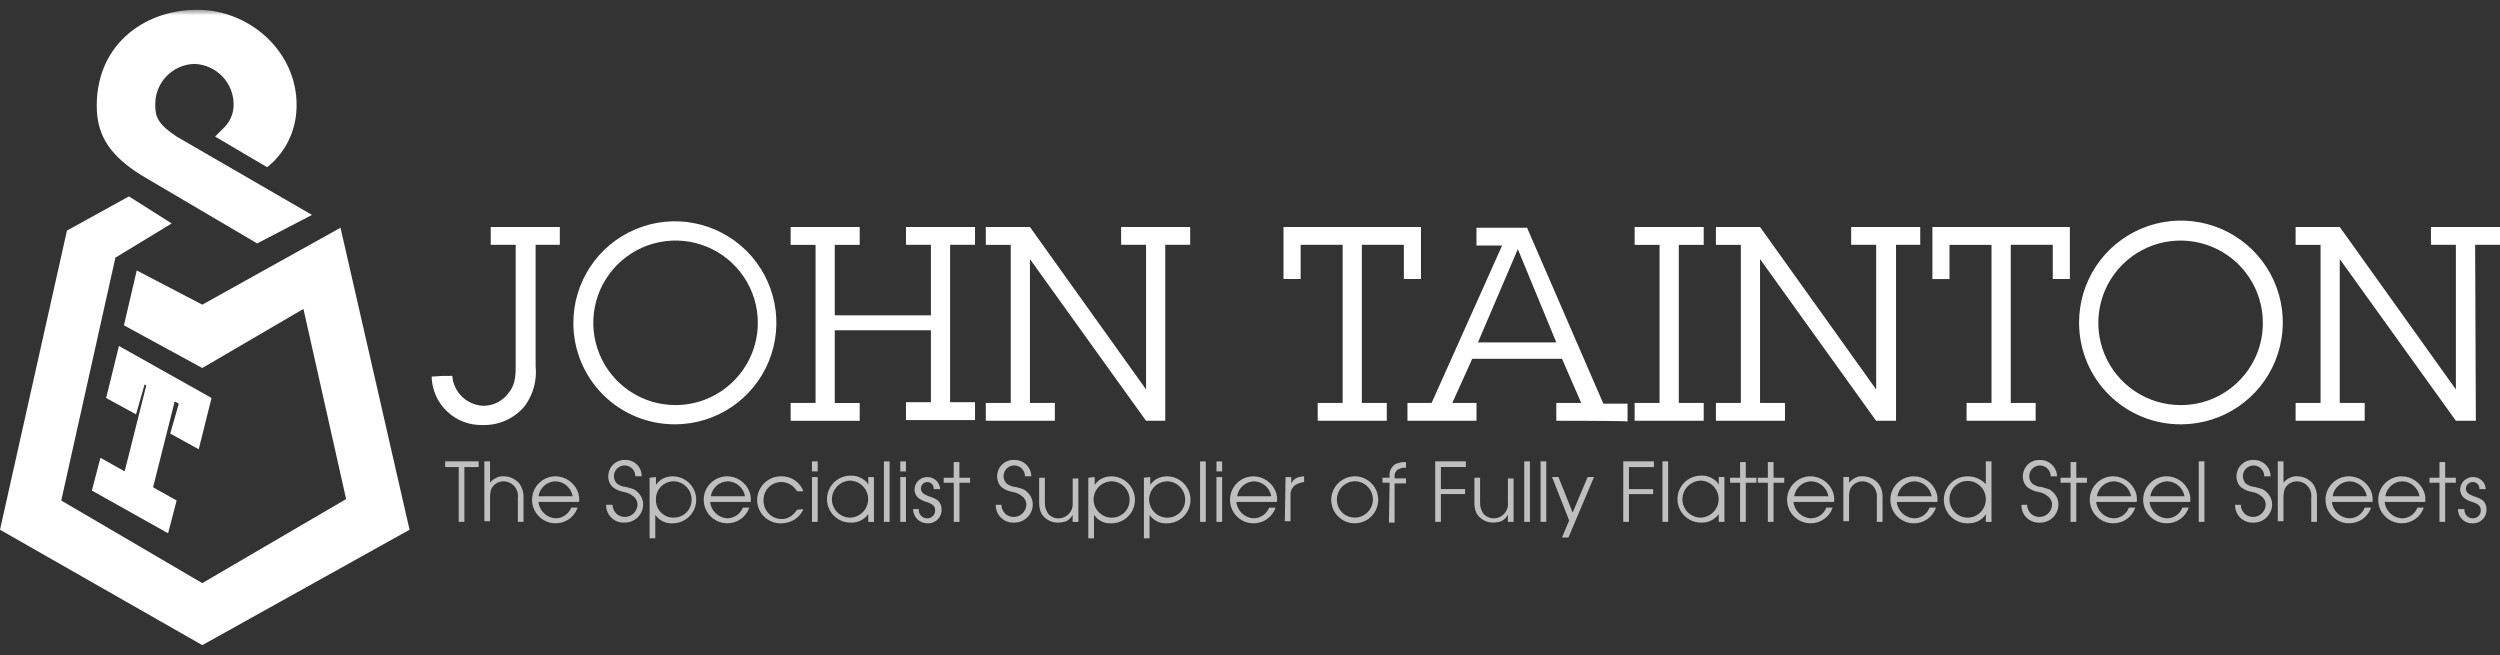
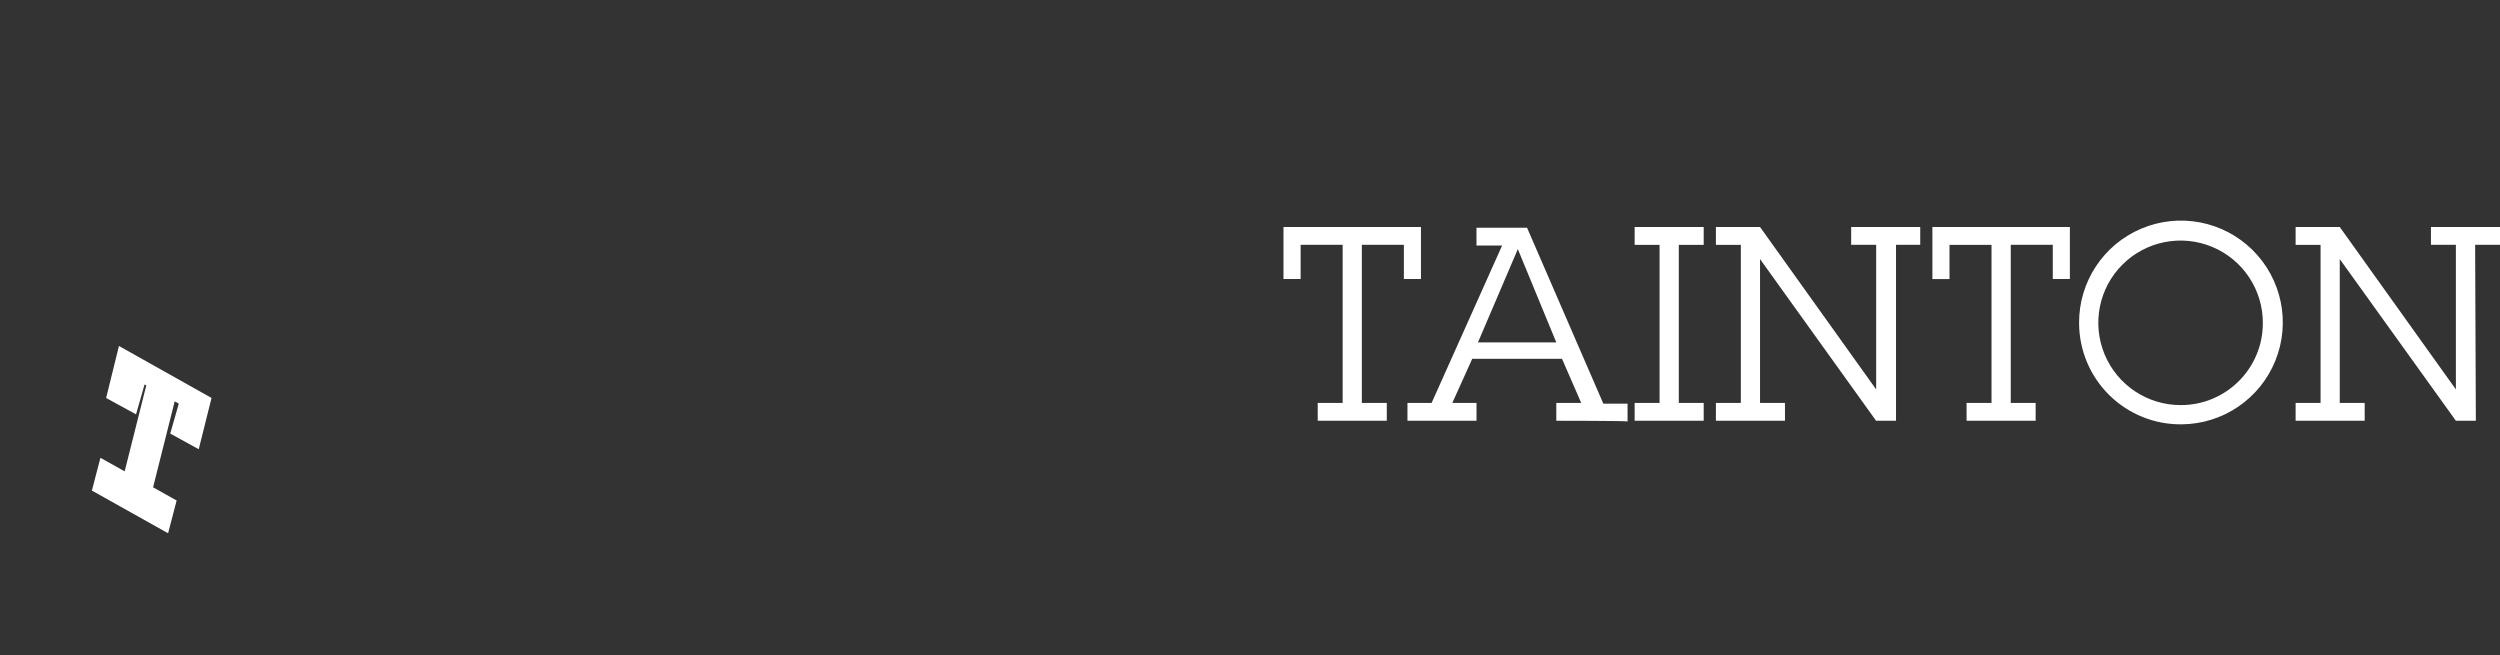
<svg xmlns="http://www.w3.org/2000/svg" xmlns:xlink="http://www.w3.org/1999/xlink" width="229px" height="60px" viewBox="0 0 229 60" version="1.1">
  <rect x="0" y="0" width="229" height="60" fill="#333333" stroke="none" />
  <title>D9673A0C-9B49-48CF-95AC-8E16F922391B</title>
  <defs>
-     <rect id="path-1" x="0" y="0" width="37.515" height="58.262" />
-   </defs>
+     </defs>
  <g id="Taxonomy" stroke="none" stroke-width="1" fill="none" fill-rule="evenodd">
    <g id="Navigation-&amp;-Footer" transform="translate(-104, -2846)">
      <g id="john-tainton-logo-copy-2" transform="translate(104, 2846.896)">
        <g id="Group_1" transform="translate(40.777, 41.232)" fill="#BFBFBF" fill-rule="nonzero">
-           <path d="M1.239,0.654 L0,0.654 L0,0.132 L3.066,0.132 L3.066,0.654 L1.761,0.654 L1.761,5.678 L1.239,5.678 L1.239,0.654 Z M3.588,0.132 L4.11,0.132 L4.11,2.09 L4.11,2.09 C4.262,1.888 4.464,1.731 4.697,1.633 C4.897,1.527 5.124,1.48 5.35,1.5 C5.902,1.495 6.427,1.734 6.786,2.152 C7.06,2.531 7.198,2.991 7.177,3.458 L7.177,5.678 L6.659,5.678 L6.659,3.46 C6.706,3.084 6.591,2.705 6.341,2.419 C6.092,2.133 5.733,1.966 5.353,1.962 C4.892,1.96 4.467,2.211 4.244,2.614 C4.152,2.865 4.107,3.131 4.113,3.398 L4.113,5.616 L3.591,5.616 L3.588,0.132 Z M8.546,3.851 C8.631,4.666 9.294,5.3 10.112,5.349 C10.745,5.345 11.312,4.958 11.548,4.371 L12.134,4.371 C11.84,5.235 11.025,5.814 10.112,5.806 C8.923,5.806 7.959,4.842 7.959,3.653 C7.959,2.464 8.923,1.5 10.112,1.5 C10.999,1.511 11.795,2.05 12.134,2.87 C12.261,3.18 12.306,3.517 12.265,3.849 L8.547,3.849 L8.546,3.851 Z M11.678,3.329 C11.546,2.56 10.893,1.988 10.113,1.959 C9.325,1.971 8.662,2.552 8.547,3.331 L11.678,3.329 Z M15.332,4.113 C15.339,4.437 15.48,4.745 15.723,4.961 C16.063,5.238 16.531,5.3 16.931,5.121 C17.332,4.941 17.596,4.551 17.615,4.113 C17.624,3.803 17.477,3.509 17.224,3.329 C16.983,3.123 16.689,2.987 16.376,2.938 C15.994,2.879 15.635,2.721 15.332,2.481 C15.072,2.222 14.93,1.867 14.941,1.5 C14.939,1.09 15.106,0.698 15.402,0.414 C15.698,0.131 16.097,-0.018 16.506,0.002 C16.906,-0.004 17.29,0.152 17.572,0.434 C17.855,0.716 18.011,1.101 18.005,1.5 L17.418,1.5 C17.424,1.06 17.135,0.67 16.713,0.547 C16.29,0.424 15.837,0.598 15.606,0.973 C15.375,1.347 15.422,1.83 15.722,2.152 C15.964,2.346 16.26,2.46 16.57,2.479 C17.287,2.674 17.353,2.674 17.613,2.936 C17.952,3.231 18.142,3.661 18.135,4.11 C18.114,5.027 17.356,5.755 16.439,5.741 C15.992,5.771 15.554,5.61 15.231,5.3 C14.908,4.99 14.731,4.558 14.743,4.11 L15.332,4.113 Z M19.31,1.567 L19.31,2.285 L19.31,2.285 C19.477,2.04 19.701,1.838 19.962,1.698 C20.249,1.564 20.562,1.497 20.878,1.502 C21.647,1.514 22.352,1.935 22.726,2.607 C23.101,3.279 23.089,4.1 22.694,4.76 C22.299,5.421 21.582,5.82 20.813,5.809 C20.19,5.84 19.596,5.543 19.247,5.026 L19.247,5.026 L19.247,7.179 L18.727,7.179 L18.727,1.633 L19.314,1.568 L19.31,1.567 Z M20.941,5.286 C21.375,5.29 21.792,5.12 22.099,4.813 C22.406,4.506 22.577,4.089 22.572,3.655 C22.586,2.737 21.858,1.98 20.941,1.959 C20.507,1.954 20.09,2.125 19.783,2.432 C19.476,2.738 19.305,3.156 19.31,3.59 C19.281,4.037 19.441,4.475 19.751,4.798 C20.062,5.121 20.493,5.298 20.941,5.286 L20.941,5.286 Z M24.27,3.85 C24.356,4.665 25.018,5.299 25.836,5.349 C26.469,5.344 27.036,4.957 27.272,4.37 L27.858,4.37 C27.564,5.234 26.749,5.813 25.836,5.805 C24.647,5.805 23.683,4.841 23.683,3.652 C23.683,2.463 24.647,1.499 25.836,1.499 C26.723,1.51 27.519,2.049 27.858,2.869 C27.985,3.179 28.03,3.516 27.989,3.848 L24.27,3.848 L24.27,3.85 Z M27.466,3.331 C27.335,2.561 26.681,1.99 25.901,1.961 C25.114,1.973 24.452,2.553 24.336,3.331 L27.466,3.331 Z M32.817,4.505 C32.643,4.912 32.346,5.255 31.968,5.484 C31.611,5.69 31.207,5.803 30.794,5.81 C30.211,5.83 29.645,5.612 29.227,5.206 C28.809,4.799 28.574,4.24 28.576,3.657 C28.584,3.077 28.822,2.523 29.238,2.118 C29.655,1.713 30.215,1.491 30.796,1.5 C31.692,1.484 32.501,2.032 32.818,2.87 L32.231,2.87 C31.933,2.357 31.389,2.036 30.796,2.024 C30.352,2.024 29.926,2.205 29.619,2.525 C29.311,2.845 29.147,3.277 29.164,3.721 C29.15,4.638 29.878,5.395 30.796,5.417 C31.212,5.422 31.613,5.257 31.905,4.96 C32.03,4.843 32.139,4.712 32.231,4.569 L32.818,4.504 L32.817,4.505 Z M33.6,0.134 L34.122,0.134 L34.122,1.05 L33.6,1.05 L33.6,0.134 Z M33.6,1.57 L34.122,1.57 L34.122,5.678 L33.6,5.678 L33.6,1.57 Z M39.276,5.68 L38.754,5.68 L38.754,4.962 L38.754,4.962 C38.396,5.468 37.808,5.762 37.189,5.746 C36.405,5.767 35.672,5.362 35.273,4.687 C34.875,4.011 34.875,3.173 35.273,2.498 C35.672,1.823 36.405,1.417 37.189,1.439 C37.614,1.429 38.029,1.567 38.363,1.83 C38.541,1.934 38.679,2.095 38.754,2.287 L38.754,2.287 L38.754,1.57 L39.276,1.57 L39.276,5.678 L39.276,5.68 Z M37.123,5.289 C38.031,5.248 38.746,4.501 38.746,3.592 C38.746,2.684 38.031,1.936 37.123,1.896 C36.193,1.913 35.443,2.662 35.427,3.592 C35.424,4.043 35.601,4.476 35.92,4.795 C36.239,5.114 36.672,5.292 37.123,5.289 L37.123,5.289 Z M40.189,0.134 L40.711,0.134 L40.711,5.678 L40.189,5.678 L40.189,0.132 L40.189,0.134 Z M41.687,0.134 L42.209,0.134 L42.209,1.05 L41.687,1.05 L41.687,0.134 Z M41.687,1.57 L42.209,1.57 L42.209,5.678 L41.687,5.678 L41.687,1.57 Z M43.384,4.505 C43.362,4.725 43.435,4.943 43.585,5.105 C43.734,5.267 43.946,5.358 44.167,5.354 C44.562,5.35 44.881,5.031 44.884,4.636 C44.884,4.245 44.689,4.049 44.101,3.853 C43.816,3.778 43.549,3.645 43.318,3.462 C43.12,3.274 43.003,3.017 42.992,2.744 C42.99,2.432 43.114,2.133 43.334,1.912 C43.555,1.692 43.854,1.569 44.166,1.57 C44.794,1.559 45.316,2.052 45.34,2.679 L44.754,2.679 C44.767,2.514 44.712,2.35 44.601,2.226 C44.49,2.103 44.333,2.031 44.167,2.027 C44.011,2.026 43.861,2.087 43.751,2.197 C43.64,2.308 43.579,2.458 43.58,2.614 C43.58,2.94 43.776,3.135 44.298,3.331 C44.602,3.409 44.889,3.541 45.146,3.722 C45.356,3.928 45.474,4.211 45.472,4.505 C45.493,4.858 45.363,5.202 45.113,5.452 C44.864,5.701 44.519,5.832 44.167,5.81 C43.447,5.809 42.863,5.226 42.862,4.505 L43.384,4.505 Z M46.581,2.092 L45.665,2.092 L45.665,1.633 L46.581,1.633 L46.581,0.197 L47.102,0.197 L47.102,1.633 L48.081,1.633 L48.081,2.09 L47.109,2.09 L47.109,5.678 L46.587,5.678 L46.587,2.089 L46.581,2.092 Z M50.952,4.114 C50.958,4.439 51.1,4.747 51.343,4.962 C51.683,5.24 52.15,5.302 52.551,5.122 C52.951,4.943 53.216,4.553 53.235,4.114 C53.243,3.804 53.097,3.511 52.844,3.331 C52.603,3.124 52.309,2.989 51.996,2.94 C51.614,2.88 51.254,2.723 50.952,2.483 C50.692,2.223 50.552,1.867 50.563,1.5 C50.561,1.09 50.728,0.698 51.024,0.414 C51.32,0.131 51.719,-0.018 52.129,0.002 C52.975,-0.017 53.676,0.654 53.694,1.5 L53.108,1.5 C53.113,1.06 52.825,0.67 52.402,0.547 C51.98,0.424 51.527,0.598 51.296,0.973 C51.065,1.347 51.112,1.83 51.411,2.152 C51.653,2.346 51.95,2.46 52.259,2.479 C52.977,2.674 53.043,2.674 53.303,2.936 C53.641,3.231 53.832,3.661 53.825,4.11 C53.803,5.027 53.046,5.755 52.129,5.741 C51.682,5.771 51.243,5.61 50.921,5.3 C50.598,4.99 50.421,4.558 50.433,4.11 L50.952,4.114 Z M57.998,5.68 L57.476,5.68 L57.476,5.027 L57.476,5.027 C57.351,5.283 57.145,5.489 56.89,5.614 C56.659,5.695 56.417,5.739 56.172,5.745 C55.535,5.767 54.936,5.443 54.607,4.897 C54.46,4.569 54.393,4.211 54.411,3.853 L54.411,1.633 L54.933,1.633 L54.933,3.851 C54.911,4.248 55.026,4.639 55.259,4.961 C55.492,5.219 55.827,5.362 56.175,5.352 C56.545,5.354 56.898,5.198 57.147,4.925 C57.396,4.651 57.517,4.284 57.48,3.916 L57.48,1.698 L58.002,1.698 L58.002,5.678 L57.998,5.68 Z M59.496,1.57 L59.496,2.287 L59.496,2.287 C59.664,2.042 59.888,1.841 60.149,1.701 C60.435,1.567 60.748,1.5 61.065,1.505 C61.834,1.517 62.538,1.938 62.913,2.61 C63.288,3.282 63.275,4.102 62.881,4.763 C62.486,5.423 61.769,5.823 61,5.811 C60.377,5.842 59.783,5.545 59.434,5.028 L59.434,5.028 L59.434,7.181 L58.912,7.181 L58.912,1.633 L59.499,1.568 L59.496,1.57 Z M61.062,5.289 C61.496,5.293 61.913,5.122 62.22,4.816 C62.527,4.509 62.698,4.091 62.693,3.657 C62.707,2.74 61.979,1.983 61.062,1.961 C60.143,1.961 59.397,2.706 59.397,3.626 C59.397,4.545 60.143,5.29 61.062,5.29 L61.062,5.289 Z M64.585,1.57 L64.585,2.287 L64.585,2.287 C64.753,2.042 64.976,1.841 65.238,1.701 C65.524,1.567 65.837,1.5 66.153,1.505 C66.923,1.517 67.627,1.938 68.002,2.61 C68.376,3.282 68.364,4.102 67.969,4.763 C67.575,5.423 66.858,5.823 66.088,5.811 C65.465,5.842 64.871,5.545 64.523,5.028 L64.523,5.028 L64.523,7.181 L64.005,7.181 L64.005,1.633 L64.592,1.568 L64.585,1.57 Z M66.151,5.289 C66.585,5.293 67.002,5.122 67.309,4.816 C67.616,4.509 67.786,4.091 67.782,3.657 C67.796,2.74 67.068,1.983 66.151,1.961 C65.231,1.961 64.486,2.706 64.486,3.626 C64.486,4.545 65.231,5.29 66.151,5.29 L66.151,5.289 Z M69.152,0.134 L69.674,0.134 L69.674,5.678 L69.152,5.678 L69.152,0.134 Z M70.65,0.134 L71.172,0.134 L71.172,1.05 L70.65,1.05 L70.65,0.134 Z M70.65,1.57 L71.172,1.57 L71.172,5.678 L70.65,5.678 L70.65,1.57 Z M72.477,3.854 C72.562,4.669 73.225,5.303 74.043,5.352 C74.676,5.348 75.243,4.961 75.479,4.373 L76.065,4.373 C75.771,5.238 74.956,5.817 74.043,5.809 C72.854,5.809 71.89,4.845 71.89,3.656 C71.89,2.466 72.854,1.502 74.043,1.502 C74.93,1.513 75.726,2.052 76.065,2.872 C76.192,3.182 76.237,3.519 76.196,3.851 L72.477,3.851 L72.477,3.854 Z M75.674,3.332 C75.542,2.562 74.889,1.99 74.109,1.962 C73.322,1.974 72.659,2.553 72.543,3.332 L75.674,3.332 Z M76.979,1.571 L77.501,1.571 L77.501,2.157 L77.501,2.157 C77.604,1.924 77.79,1.738 78.023,1.636 C78.231,1.555 78.452,1.51 78.675,1.505 L78.675,2.027 C78.4,2.064 78.135,2.152 77.892,2.288 C77.579,2.512 77.405,2.883 77.435,3.267 L77.435,5.616 L76.913,5.616 L76.978,1.571 L76.979,1.571 Z M83.315,1.5 C84.504,1.5 85.468,2.464 85.468,3.653 C85.468,4.842 84.504,5.806 83.315,5.806 C82.126,5.806 81.162,4.842 81.162,3.653 C81.172,2.468 82.13,1.51 83.315,1.5 Z M83.315,5.284 C84.234,5.284 84.979,4.538 84.979,3.619 C84.979,2.7 84.234,1.954 83.315,1.954 C82.398,1.976 81.669,2.733 81.683,3.651 C81.679,4.085 81.85,4.502 82.157,4.809 C82.463,5.116 82.881,5.286 83.315,5.282 L83.315,5.284 Z M86.512,2.087 L85.859,2.087 L85.859,1.633 L86.512,1.633 L86.512,1.5 C86.459,1.061 86.662,0.63 87.034,0.39 C87.32,0.257 87.633,0.19 87.949,0.195 L88.014,0.195 L88.014,0.717 L87.949,0.717 C87.695,0.702 87.443,0.771 87.232,0.912 C87.031,1.065 86.931,1.316 86.97,1.565 L86.97,1.696 L88.014,1.696 L88.014,2.152 L86.969,2.152 L86.969,5.745 L86.447,5.745 L86.512,2.091 L86.512,2.087 Z M90.687,0.129 L93.493,0.129 L93.493,0.651 L91.209,0.651 L91.209,2.673 L93.427,2.673 L93.427,3.13 L91.209,3.13 L91.209,5.678 L90.687,5.678 L90.687,0.129 Z M97.865,5.675 L97.343,5.675 L97.343,5.022 L97.343,5.022 C97.218,5.278 97.011,5.484 96.756,5.609 C96.525,5.69 96.283,5.734 96.038,5.74 C95.401,5.762 94.802,5.438 94.473,4.892 C94.327,4.564 94.26,4.206 94.277,3.848 L94.277,1.633 L94.799,1.633 L94.799,3.851 C94.777,4.248 94.892,4.639 95.125,4.961 C95.366,5.209 95.696,5.349 96.041,5.352 C96.411,5.354 96.764,5.198 97.013,4.925 C97.262,4.651 97.383,4.284 97.346,3.916 L97.346,1.698 L97.868,1.698 L97.868,5.678 L97.865,5.675 Z M98.843,0.129 L99.365,0.129 L99.365,5.678 L98.843,5.678 L98.843,0.129 Z M100.341,0.129 L100.863,0.129 L100.863,5.678 L100.341,5.678 L100.341,0.129 Z M102.957,5.547 L101.392,1.567 L101.979,1.567 L103.28,4.829 L104.65,1.567 L105.236,1.567 L102.888,7.113 L102.301,7.113 L102.957,5.547 Z M107.916,0.132 L110.721,0.132 L110.721,0.654 L108.434,0.654 L108.434,2.677 L110.652,2.677 L110.652,3.134 L108.434,3.134 L108.434,5.678 L107.912,5.678 L107.916,0.132 Z M111.504,0.132 L112.026,0.132 L112.026,5.678 L111.504,5.678 L111.504,0.132 Z M117.18,5.678 L116.658,5.678 L116.658,4.961 L116.658,4.961 C116.299,5.466 115.712,5.76 115.093,5.744 C114.309,5.766 113.576,5.36 113.177,4.685 C112.779,4.01 112.779,3.172 113.177,2.496 C113.576,1.821 114.309,1.416 115.093,1.438 C115.518,1.427 115.933,1.565 116.267,1.829 C116.445,1.933 116.583,2.094 116.658,2.286 L116.658,2.286 L116.658,1.568 L117.18,1.568 L117.18,5.678 Z M115.027,5.287 C115.934,5.247 116.65,4.499 116.65,3.591 C116.65,2.682 115.934,1.935 115.027,1.894 C114.097,1.911 113.347,2.661 113.331,3.591 C113.327,4.042 113.505,4.475 113.824,4.794 C114.143,5.112 114.576,5.29 115.027,5.287 L115.027,5.287 Z M118.615,2.09 L117.699,2.09 L117.699,1.633 L118.615,1.633 L118.615,0.197 L119.137,0.197 L119.137,1.633 L120.116,1.633 L120.116,2.09 L119.137,2.09 L119.137,5.678 L118.615,5.678 L118.615,2.089 L118.615,2.09 Z M121.159,2.09 L120.244,2.09 L120.244,1.633 L121.159,1.633 L121.159,0.197 L121.681,0.197 L121.681,1.633 L122.66,1.633 L122.66,2.09 L121.681,2.09 L121.681,5.678 L121.159,5.678 L121.159,2.089 L121.159,2.09 Z M123.508,3.851 C123.593,4.666 124.256,5.3 125.074,5.349 C125.712,5.362 126.288,4.969 126.509,4.371 L127.095,4.371 C126.801,5.235 125.985,5.814 125.072,5.806 C123.883,5.806 122.919,4.842 122.919,3.653 C122.919,2.464 123.883,1.5 125.072,1.5 C125.96,1.511 126.756,2.051 127.095,2.872 C127.221,3.182 127.266,3.519 127.225,3.851 L123.506,3.851 L123.508,3.851 Z M126.705,3.329 C126.573,2.56 125.92,1.988 125.139,1.959 C124.353,1.971 123.69,2.551 123.574,3.329 L126.705,3.329 Z M128.075,1.568 L128.597,1.568 L128.597,2.09 C128.754,1.893 128.955,1.737 129.184,1.633 C129.382,1.521 129.61,1.476 129.836,1.502 C130.388,1.498 130.913,1.736 131.272,2.155 C131.555,2.529 131.694,2.992 131.663,3.46 L131.663,5.678 L131.141,5.678 L131.141,3.46 C131.184,3.018 131.015,2.582 130.684,2.286 C130.447,2.084 130.148,1.969 129.836,1.959 C129.375,1.958 128.95,2.208 128.727,2.612 C128.635,2.862 128.59,3.128 128.596,3.395 L128.596,5.613 L128.074,5.613 L128.074,1.568 L128.075,1.568 Z M132.968,3.852 C133.053,4.667 133.716,5.301 134.534,5.35 C135.172,5.363 135.748,4.97 135.97,4.371 L136.556,4.371 C136.262,5.236 135.447,5.815 134.534,5.807 C133.345,5.807 132.381,4.843 132.381,3.654 C132.381,2.465 133.345,1.501 134.534,1.501 C135.421,1.512 136.217,2.051 136.556,2.871 C136.683,3.18 136.728,3.517 136.687,3.85 L132.968,3.85 L132.968,3.852 Z M136.165,3.33 C136.033,2.561 135.38,1.989 134.6,1.96 C133.813,1.972 133.15,2.552 133.034,3.33 L136.165,3.33 Z M141.646,5.679 L141.124,5.679 L141.124,4.962 L141.124,4.962 C140.957,5.247 140.706,5.474 140.407,5.614 C140.12,5.748 139.807,5.815 139.491,5.81 C138.708,5.831 137.974,5.426 137.576,4.751 C137.178,4.076 137.178,3.237 137.576,2.562 C137.974,1.887 138.708,1.481 139.491,1.503 C140.111,1.505 140.702,1.765 141.122,2.221 L141.122,0.132 L141.644,0.132 L141.646,5.679 Z M139.493,5.288 C140.41,5.266 141.138,4.509 141.124,3.592 C141.124,2.672 140.379,1.927 139.459,1.927 C138.54,1.927 137.795,2.672 137.795,3.592 C137.792,4.042 137.969,4.476 138.288,4.794 C138.607,5.113 139.04,5.291 139.491,5.288 L139.493,5.288 Z M144.908,4.113 C144.914,4.438 145.056,4.746 145.299,4.962 C145.639,5.239 146.106,5.301 146.507,5.122 C146.907,4.942 147.172,4.552 147.191,4.113 C147.199,3.803 147.053,3.51 146.8,3.33 C146.559,3.124 146.265,2.988 145.952,2.939 C145.57,2.879 145.21,2.722 144.908,2.482 C144.648,2.223 144.507,1.869 144.517,1.503 C144.515,1.094 144.681,0.701 144.977,0.418 C145.273,0.134 145.673,-0.015 146.082,0.005 C146.928,-0.014 147.629,0.657 147.648,1.503 L147.061,1.503 C147.067,1.063 146.778,0.673 146.356,0.55 C145.933,0.427 145.481,0.601 145.249,0.976 C145.018,1.35 145.065,1.833 145.365,2.156 C145.607,2.35 145.903,2.464 146.213,2.482 C146.93,2.678 146.996,2.678 147.257,2.939 C147.595,3.235 147.786,3.664 147.778,4.113 C147.757,5.031 147,5.759 146.082,5.745 C145.635,5.774 145.197,5.614 144.874,5.303 C144.551,4.993 144.374,4.561 144.386,4.113 L144.908,4.113 Z M148.888,2.091 L147.972,2.091 L147.972,1.633 L148.888,1.633 L148.888,0.197 L149.41,0.197 L149.41,1.633 L150.389,1.633 L150.389,2.09 L149.41,2.09 L149.41,5.678 L148.888,5.678 L148.888,2.089 L148.888,2.091 Z M151.232,3.851 C151.317,4.666 151.979,5.3 152.797,5.349 C153.436,5.362 154.012,4.969 154.233,4.371 L154.82,4.371 C154.526,5.235 153.711,5.814 152.797,5.806 C151.608,5.806 150.644,4.842 150.644,3.653 C150.644,2.464 151.608,1.5 152.797,1.5 C153.685,1.511 154.481,2.05 154.82,2.87 C154.947,3.18 154.992,3.517 154.951,3.849 L151.232,3.849 L151.232,3.851 Z M154.429,3.329 C154.297,2.56 153.643,1.988 152.863,1.959 C152.076,1.971 151.414,2.551 151.298,3.329 L154.429,3.329 Z M156.125,3.851 C156.21,4.666 156.872,5.3 157.691,5.349 C158.329,5.362 158.905,4.969 159.126,4.371 L159.713,4.371 C159.419,5.235 158.604,5.814 157.691,5.806 C156.501,5.806 155.537,4.842 155.537,3.653 C155.537,2.464 156.501,1.5 157.691,1.5 C158.578,1.511 159.374,2.05 159.713,2.87 C159.84,3.18 159.885,3.517 159.844,3.849 L156.125,3.849 L156.125,3.851 Z M159.322,3.329 C159.19,2.56 158.537,1.988 157.756,1.959 C156.969,1.972 156.308,2.553 156.192,3.331 L159.322,3.329 Z M160.627,0.132 L161.149,0.132 L161.149,5.678 L160.627,5.678 L160.627,0.132 Z M164.476,4.113 C164.483,4.437 164.625,4.745 164.868,4.961 C165.207,5.238 165.675,5.3 166.075,5.121 C166.476,4.941 166.741,4.551 166.759,4.113 C166.768,3.803 166.621,3.509 166.368,3.329 C166.127,3.123 165.834,2.987 165.52,2.938 C165.139,2.879 164.779,2.721 164.476,2.481 C164.217,2.223 164.075,1.869 164.085,1.502 C164.083,1.093 164.25,0.7 164.546,0.417 C164.842,0.134 165.242,-0.016 165.651,0.004 C166.497,-0.014 167.198,0.656 167.216,1.502 L166.63,1.502 C166.636,1.062 166.347,0.672 165.924,0.549 C165.502,0.426 165.049,0.601 164.818,0.975 C164.587,1.35 164.634,1.832 164.933,2.155 C165.175,2.349 165.472,2.463 165.781,2.481 C166.499,2.677 166.565,2.677 166.825,2.938 C167.163,3.234 167.354,3.663 167.347,4.113 C167.325,5.03 166.568,5.758 165.651,5.744 C165.204,5.773 164.766,5.613 164.443,5.302 C164.12,4.992 163.943,4.56 163.955,4.113 L164.476,4.113 Z M167.869,0.132 L168.391,0.132 L168.391,2.09 L168.391,2.09 C168.542,1.888 168.745,1.731 168.978,1.633 C169.178,1.528 169.405,1.482 169.63,1.502 C170.181,1.498 170.707,1.736 171.066,2.155 C171.34,2.533 171.478,2.993 171.457,3.46 L171.457,5.678 L170.935,5.678 L170.935,3.46 C170.983,3.084 170.867,2.705 170.618,2.419 C170.369,2.133 170.009,1.966 169.63,1.962 C169.169,1.96 168.743,2.211 168.521,2.614 C168.428,2.865 168.384,3.131 168.39,3.398 L168.39,5.616 L167.868,5.616 L167.868,0.132 L167.869,0.132 Z M172.827,3.851 C172.912,4.666 173.575,5.3 174.393,5.349 C175.031,5.362 175.607,4.969 175.828,4.371 L176.415,4.371 C176.121,5.235 175.306,5.814 174.393,5.806 C173.203,5.806 172.239,4.842 172.239,3.653 C172.239,2.464 173.203,1.5 174.393,1.5 C175.28,1.511 176.076,2.05 176.415,2.87 C176.542,3.18 176.587,3.517 176.546,3.849 L172.827,3.849 L172.827,3.851 Z M176.024,3.329 C175.892,2.56 175.239,1.988 174.458,1.959 C173.671,1.971 173.009,2.551 172.893,3.329 L176.024,3.329 Z M177.655,3.851 C177.741,4.666 178.403,5.3 179.221,5.349 C179.859,5.362 180.435,4.969 180.657,4.371 L181.243,4.371 C180.949,5.235 180.134,5.814 179.221,5.806 C178.032,5.806 177.068,4.842 177.068,3.653 C177.068,2.464 178.032,1.5 179.221,1.5 C180.108,1.511 180.904,2.05 181.243,2.87 C181.37,3.18 181.415,3.517 181.374,3.849 L177.655,3.849 L177.655,3.851 Z M180.852,3.329 C180.72,2.56 180.067,1.988 179.287,1.959 C178.5,1.971 177.837,2.551 177.721,3.329 L180.852,3.329 Z M182.679,2.09 L181.764,2.09 L181.764,1.633 L182.679,1.633 L182.679,0.197 L183.201,0.197 L183.201,1.633 L184.18,1.633 L184.18,2.09 L183.201,2.09 L183.201,5.678 L182.679,5.678 L182.679,2.089 L182.679,2.09 Z" id="Path_1" />
-         </g>
-         <path d="M225.741,45.735 C225.719,45.954 225.792,46.173 225.942,46.335 C226.092,46.497 226.303,46.587 226.524,46.583 C226.919,46.579 227.238,46.26 227.241,45.866 C227.241,45.474 227.046,45.279 226.458,45.082 C226.173,45.008 225.906,44.875 225.675,44.691 C225.477,44.504 225.36,44.246 225.349,43.974 C225.347,43.662 225.471,43.362 225.691,43.142 C225.912,42.921 226.211,42.798 226.523,42.799 C227.151,42.788 227.673,43.281 227.697,43.909 L227.111,43.909 C227.124,43.743 227.069,43.579 226.958,43.456 C226.847,43.332 226.69,43.26 226.524,43.256 C226.186,43.25 225.901,43.506 225.871,43.843 C225.871,44.169 226.067,44.365 226.589,44.561 C226.893,44.638 227.18,44.771 227.437,44.952 C227.648,45.157 227.766,45.44 227.763,45.735 C227.785,46.087 227.654,46.432 227.404,46.681 C227.155,46.931 226.81,47.061 226.458,47.04 C226.109,47.05 225.771,46.916 225.524,46.669 C225.277,46.422 225.143,46.084 225.153,45.735 L225.741,45.735 Z" id="Path_2" fill="#BFBFBF" fill-rule="nonzero" />
+           </g>
        <g id="Group_2" transform="translate(39.537, 19.375)" fill="#FFFFFF" fill-rule="nonzero">
-           <path d="M1.892,14.16 C2.006,15.673 3.245,16.856 4.763,16.9 C5.667,16.894 6.515,16.458 7.046,15.725 C7.764,14.877 7.699,13.833 7.699,12.79 L7.699,2.154 L5.415,2.154 L5.415,0.523 L11.741,0.523 L11.741,2.154 L9.526,2.154 L9.526,13.246 C9.661,14.543 9.313,15.844 8.547,16.9 C7.606,18.051 6.184,18.702 4.698,18.661 C3.484,18.702 2.305,18.257 1.423,17.423 C0.54,16.59 0.028,15.438 0,14.224 C0.629,14.17 1.261,14.149 1.892,14.16 Z M12.984,9.331 C12.971,5.571 15.224,2.172 18.693,0.721 C22.163,-0.731 26.165,0.051 28.833,2.701 C31.502,5.351 32.311,9.347 30.884,12.827 C29.457,16.306 26.074,18.583 22.314,18.596 C19.846,18.611 17.474,17.642 15.723,15.903 C13.972,14.164 12.986,11.799 12.984,9.331 L12.984,9.331 Z M29.88,9.331 C29.893,6.277 28.062,3.518 25.243,2.343 C22.424,1.168 19.175,1.811 17.016,3.97 C14.856,6.13 14.214,9.379 15.388,12.198 C16.563,15.017 19.323,16.848 22.377,16.835 L22.377,16.835 C26.511,16.811 29.856,13.465 29.88,9.331 Z M45.734,2.154 L43.45,2.154 L43.45,0.523 L49.776,0.523 L49.776,2.154 L47.492,2.154 L47.492,16.573 L49.776,16.573 L49.776,18.205 L43.45,18.205 L43.45,16.573 L45.734,16.573 L45.734,9.984 L36.927,9.984 L36.927,16.642 L39.211,16.642 L39.211,18.274 L32.886,18.274 L32.886,16.638 L35.169,16.638 L35.169,2.156 L32.886,2.156 L32.886,0.525 L39.211,0.525 L39.211,2.156 L36.927,2.156 L36.927,8.615 L45.736,8.615 L45.734,2.154 Z M67.265,18.27 L65.438,18.27 L54.804,3.459 L54.804,16.638 L57.088,16.638 L57.088,18.27 L50.762,18.27 L50.762,16.638 L53.046,16.638 L53.046,2.156 L50.762,2.156 L50.762,0.525 L54.807,0.525 L65.442,15.4 L65.442,2.154 L63.158,2.154 L63.158,0.523 L69.483,0.523 L69.483,2.154 L67.2,2.154 L67.2,18.27 L67.265,18.27 Z" id="Path_3" />
-         </g>
+           </g>
        <g id="Group_3" transform="translate(117.568, 19.899)" fill="#FFFFFF" fill-rule="nonzero">
          <path d="M7.177,16.115 L9.461,16.115 L9.461,17.747 L3.135,17.747 L3.135,16.115 L5.419,16.115 L5.419,1.631 L1.57,1.631 L1.57,4.763 L0,4.763 L0,0 L12.592,0 L12.592,4.763 L11.027,4.763 L11.027,1.631 L7.177,1.631 L7.177,16.114 L7.177,16.115 Z M24.989,17.747 L24.989,16.115 L27.272,16.115 L25.51,12.069 L17.29,12.069 L15.463,16.114 L17.681,16.114 L17.681,17.745 L11.355,17.745 L11.355,16.114 L13.567,16.114 L20.026,1.695 L17.677,1.695 L17.677,0.063 L22.309,0.063 L29.298,16.18 L31.516,16.18 L31.516,17.812 C31.447,17.746 24.988,17.746 24.988,17.746 L24.989,17.747 Z M21.465,2.023 L17.812,10.57 L24.989,10.57 L21.465,2.023 Z" id="Path_4" />
        </g>
        <g id="Group_4" transform="translate(149.733, 19.311)" fill="#FFFFFF" fill-rule="nonzero">
          <path d="M4.045,16.703 L6.326,16.703 L6.326,18.334 L0,18.334 L0,16.703 L2.284,16.703 L2.284,2.221 L0,2.221 L0,0.589 L6.326,0.589 L6.326,2.221 L4.045,2.221 L4.045,16.703 Z M23.944,18.334 L22.117,18.334 L11.486,3.524 L11.486,16.703 L13.77,16.703 L13.77,18.334 L7.444,18.334 L7.444,16.703 L9.728,16.703 L9.728,2.221 L7.444,2.221 L7.444,0.589 L11.489,0.589 L22.124,15.464 L22.124,2.219 L19.834,2.219 L19.834,0.588 L26.16,0.588 L26.16,2.219 L23.942,2.219 L23.942,18.334 L23.944,18.334 Z M34.448,16.703 L36.732,16.703 L36.732,18.334 L30.406,18.334 L30.406,16.703 L32.69,16.703 L32.69,2.221 L28.841,2.221 L28.841,5.353 L27.275,5.353 L27.275,0.588 L39.867,0.588 L39.867,5.351 L38.302,5.351 L38.302,2.219 L34.452,2.219 L34.452,16.701 L34.448,16.703 Z M40.711,9.396 C40.685,5.622 42.934,2.204 46.41,0.736 C49.887,-0.733 53.905,0.037 56.593,2.687 C59.28,5.337 60.106,9.345 58.686,12.841 C57.266,16.338 53.879,18.635 50.105,18.661 C47.628,18.689 45.242,17.726 43.478,15.986 C41.713,14.246 40.718,11.874 40.712,9.396 L40.711,9.396 Z M57.544,9.396 C57.557,6.342 55.726,3.582 52.907,2.408 C50.088,1.233 46.839,1.876 44.679,4.035 C42.52,6.194 41.877,9.444 43.052,12.262 C44.227,15.081 46.987,16.912 50.04,16.899 L50.04,16.899 C54.184,16.899 57.543,13.54 57.544,9.396 L57.544,9.396 Z M77.052,18.334 L75.226,18.334 L64.588,3.524 L64.588,16.703 L66.872,16.703 L66.872,18.334 L60.546,18.334 L60.546,16.703 L62.83,16.703 L62.83,2.221 L60.546,2.221 L60.546,0.589 L64.591,0.589 L75.226,15.464 L75.226,2.219 L72.942,2.219 L72.942,0.588 L79.267,0.588 L79.267,2.219 L76.989,2.219 L77.054,18.334 L77.052,18.334 Z" id="Path_5" />
        </g>
-         <polygon id="Path_6" fill="#FFFFFF" fill-rule="nonzero" points="6.133 20.226 0 47.628 18.529 58.198 37.515 47.628 31.189 19.965 18.529 27.011 12.526 23.879 11.352 28.903 18.529 32.815 27.794 27.4 31.705 44.819 18.527 52.518 5.611 44.953 10.57 22.705 15.725 19.573 11.813 17.093" />
        <g id="Group_5-Clipped">
          <mask id="mask-2" fill="white">
            <use xlink:href="#path-1" />
          </mask>
          <g id="Rectangle_2" />
          <g id="Group_5" mask="url(#mask-2)" fill="#FFFFFF" fill-rule="nonzero">
            <g transform="translate(8.862, 0)" id="Path_7">
              <path d="M11.559,10.896 C12.151,10.358 12.503,9.607 12.538,8.808 C12.609,6.755 11.003,5.032 8.95,4.959 C7.96,4.983 7.022,5.405 6.347,6.13 C5.672,6.854 5.317,7.819 5.362,8.808 C5.362,9.787 5.623,10.505 7.319,11.614 L19.716,18.791 L14.692,21.401 L4.056,15.136 C1.25,13.375 0.144,11.613 0.011,9.265 C-0.25,3.393 4.187,0 9.211,0 C14.234,0 18.671,4.176 18.283,9.329 C18.156,11.151 17.337,12.855 15.995,14.093 L15.604,14.419 L10.841,11.613 L11.558,10.896 L11.559,10.896 Z" />
            </g>
          </g>
        </g>
        <path d="M9.2,41.038 L16.18,44.95 L15.397,47.951 L8.416,44.039 L9.2,41.038 Z M13.767,32.948 L16.376,34.384 L13.701,45.017 L11.091,43.582 L13.767,32.948 Z M10.896,30.795 L19.377,35.557 L18.203,40.255 L15.593,38.819 L16.377,36.079 L13.244,34.318 L12.461,37.058 L9.721,35.56 L10.896,30.795 Z" id="Path_8" fill="#FFFFFF" fill-rule="nonzero" />
      </g>
    </g>
  </g>
</svg>